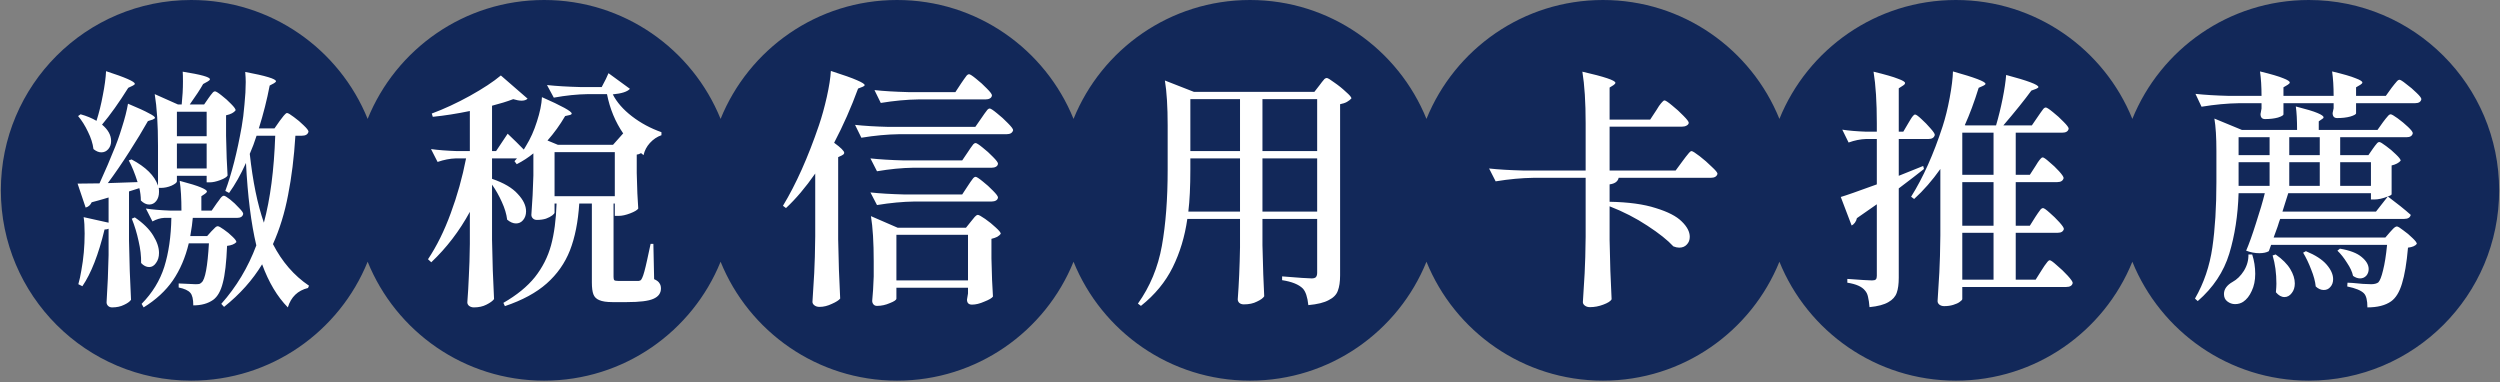
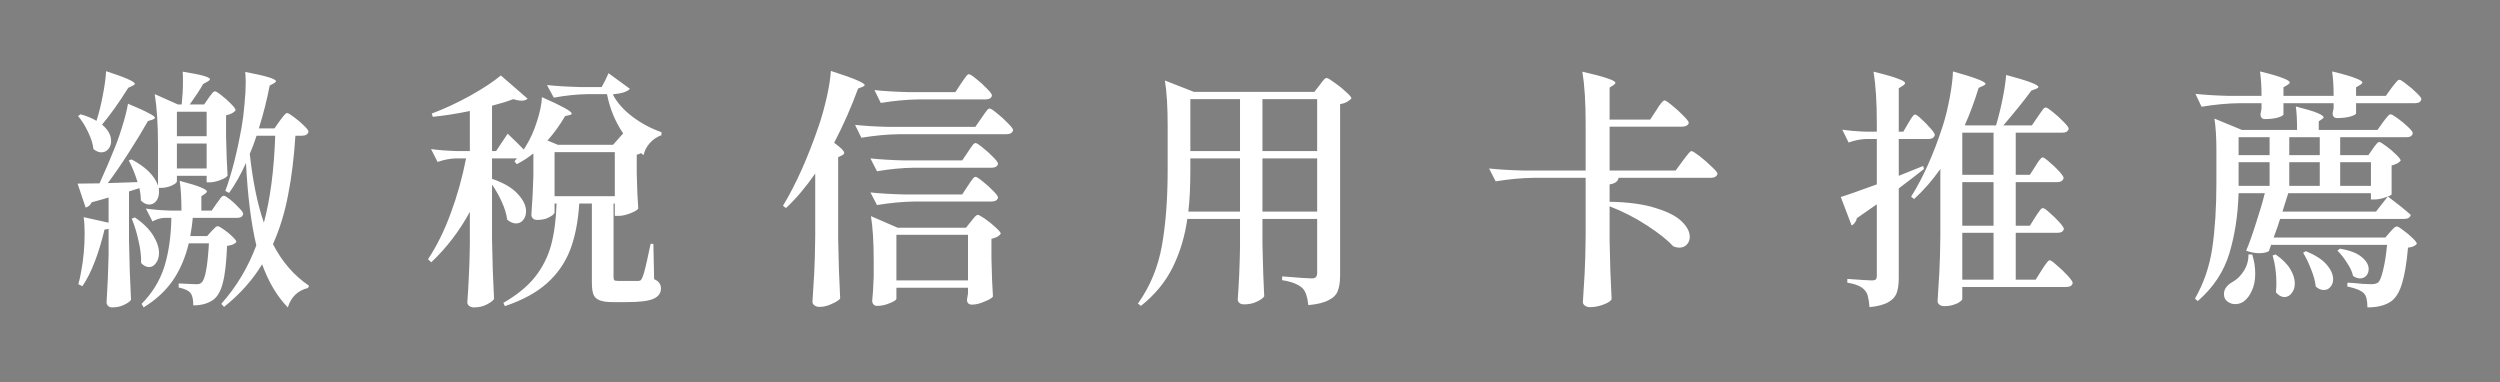
<svg xmlns="http://www.w3.org/2000/svg" width="595" height="91" viewBox="0 0 595 91" fill="none">
  <rect x="0" y="0" width="595" height="91" fill="#808080" stroke="none" />
-   <path fill-rule="evenodd" clip-rule="evenodd" d="M45.5 90.593C64.506 90.593 80.778 78.888 87.5 62.292C94.222 78.888 110.494 90.593 129.5 90.593C148.506 90.593 164.778 78.888 171.5 62.292C178.222 78.888 194.494 90.593 213.5 90.593C232.506 90.593 248.778 78.888 255.5 62.292C262.222 78.888 278.494 90.593 297.5 90.593C316.506 90.593 332.778 78.888 339.5 62.292C346.222 78.888 362.494 90.593 381.5 90.593C400.506 90.593 416.778 78.888 423.5 62.292C430.222 78.888 446.494 90.593 465.5 90.593C484.506 90.593 500.778 78.888 507.5 62.292C514.222 78.888 530.494 90.593 549.5 90.593C574.517 90.593 594.797 70.313 594.797 45.297C594.797 20.28 574.517 0 549.5 0C530.494 0 514.222 11.706 507.5 28.301C500.778 11.706 484.506 0 465.5 0C446.494 0 430.222 11.706 423.5 28.301C416.778 11.706 400.506 0 381.5 0C362.494 0 346.222 11.706 339.5 28.301C332.778 11.706 316.506 0 297.5 0C278.494 0 262.222 11.706 255.5 28.301C248.778 11.706 232.506 0 213.5 0C194.494 0 178.222 11.706 171.5 28.301C164.778 11.706 148.506 0 129.5 0C110.494 0 94.222 11.706 87.5 28.301C80.778 11.706 64.506 0 45.5 0C20.484 0 0.204 20.28 0.204 45.297C0.204 70.313 20.484 90.593 45.5 90.593Z" fill="#122859" />
  <path d="M22.964 28.76C23.564 26.88 24.064 24.86 24.464 22.7C24.904 20.5 25.164 18.58 25.244 16.94C29.804 18.42 32.084 19.42 32.084 19.94C32.084 20.1 31.904 20.26 31.544 20.42L30.524 20.9C28.324 24.42 26.244 27.34 24.284 29.66C25.724 30.86 26.444 32.16 26.444 33.56C26.444 34.32 26.224 34.96 25.784 35.48C25.344 36 24.784 36.26 24.104 36.26C23.504 36.26 22.884 36 22.244 35.48C22.084 34.16 21.644 32.78 20.924 31.34C20.244 29.9 19.464 28.66 18.584 27.62L19.184 27.2C20.624 27.6 21.884 28.12 22.964 28.76ZM49.664 23.3C49.784 23.14 49.944 22.92 50.144 22.64C50.384 22.32 50.564 22.1 50.684 21.98C50.844 21.82 51.004 21.74 51.164 21.74C51.404 21.74 51.924 22.06 52.724 22.7C53.564 23.34 54.324 24.02 55.004 24.74C55.724 25.46 56.084 25.96 56.084 26.24C55.684 26.8 54.924 27.2 53.804 27.44V32.36C53.884 36.32 54.004 39.46 54.164 41.78C53.964 42.14 53.384 42.5 52.424 42.86C51.464 43.22 50.624 43.4 49.904 43.4H49.184V41.84H42.104V43.16C42.104 43.44 41.684 43.78 40.844 44.18C40.004 44.54 39.144 44.72 38.264 44.72H37.784C37.824 44.92 37.844 45.24 37.844 45.68C37.844 46.56 37.624 47.28 37.184 47.84C36.744 48.4 36.184 48.68 35.504 48.68C34.824 48.68 34.164 48.36 33.524 47.72C33.524 46.76 33.404 45.78 33.164 44.78L30.704 45.56V57.26C30.784 62.22 30.944 66.92 31.184 71.36C30.864 71.8 30.304 72.2 29.504 72.56C28.704 72.96 27.764 73.16 26.684 73.16C26.284 73.16 25.964 73.04 25.724 72.8C25.484 72.56 25.364 72.28 25.364 71.96C25.604 68.24 25.764 64.48 25.844 60.68V54.44C25.604 54.56 25.284 54.62 24.884 54.62C23.444 60.58 21.684 65.08 19.604 68.12L18.644 67.64C18.924 66.68 19.164 65.58 19.364 64.34C19.884 61.54 20.144 58.62 20.144 55.58C20.144 53.94 20.064 52.64 19.904 51.68L25.844 53V47L24.644 47.36C24.284 47.44 23.864 47.56 23.384 47.72C22.944 47.84 22.424 47.98 21.824 48.14C21.504 48.82 21.024 49.24 20.384 49.4L18.464 43.7C20.464 43.7 22.204 43.68 23.684 43.64C25.204 40.28 26.264 37.82 26.864 36.26C27.664 34.42 28.384 32.44 29.024 30.32C29.704 28.2 30.184 26.32 30.464 24.68C32.864 25.68 34.524 26.44 35.444 26.96C36.404 27.44 36.884 27.8 36.884 28.04C36.884 28.16 36.704 28.3 36.344 28.46L35.204 28.82C33.964 31.02 32.484 33.46 30.764 36.14C29.084 38.78 27.384 41.26 25.664 43.58L32.744 43.34C32.104 41.3 31.404 39.58 30.644 38.18L31.304 37.94C34.704 39.74 36.804 41.82 37.604 44.18V34.7C37.604 29.66 37.344 25.56 36.824 22.4L42.344 24.86H43.244C43.444 22.98 43.544 21.16 43.544 19.4C43.544 18.32 43.524 17.54 43.484 17.06C47.804 17.74 49.964 18.34 49.964 18.86C49.964 19.02 49.784 19.2 49.424 19.4L48.344 20C47.704 21.16 46.644 22.78 45.164 24.86H48.584L49.664 23.3ZM66.584 28.76C66.784 28.52 66.984 28.26 67.184 27.98C67.384 27.7 67.584 27.46 67.784 27.26C67.984 27.02 68.164 26.9 68.324 26.9C68.564 26.9 69.104 27.22 69.944 27.86C70.784 28.46 71.564 29.12 72.284 29.84C73.044 30.56 73.424 31.06 73.424 31.34C73.264 31.98 72.744 32.3 71.864 32.3H70.304C69.984 37.46 69.404 42.16 68.564 46.4C67.764 50.64 66.564 54.54 64.964 58.1C67.124 62.3 69.984 65.6 73.544 68L73.304 68.54C70.864 69.14 69.264 70.68 68.504 73.16C65.984 70.6 63.944 67.18 62.384 62.9C60.104 66.66 57.084 70.04 53.324 73.04L52.664 72.32C56.264 68.28 59.044 63.64 61.004 58.4C59.764 53.2 58.944 46.66 58.544 38.78C57.304 41.54 55.964 43.92 54.524 45.92L53.624 45.44C55.144 41.32 56.444 36.22 57.524 30.14C57.804 28.58 58.024 26.82 58.184 24.86C58.384 22.9 58.484 21.12 58.484 19.52C58.484 18.88 58.444 18.08 58.364 17.12C63.244 18.04 65.684 18.78 65.684 19.34C65.684 19.46 65.524 19.62 65.204 19.82L64.184 20.36C63.544 23.72 62.684 27.12 61.604 30.56H65.324L66.584 28.76ZM49.184 32.42V26.6H42.104V32.42H49.184ZM61.064 32.3C60.584 33.82 60.044 35.26 59.444 36.62C60.164 43.18 61.284 48.64 62.804 53C64.324 47.36 65.224 40.46 65.504 32.3H61.064ZM42.104 34.16V40.1H49.184V34.16H42.104ZM51.584 48.38C51.704 48.22 51.884 47.98 52.124 47.66C52.364 47.3 52.564 47.04 52.724 46.88C52.924 46.68 53.104 46.58 53.264 46.58C53.504 46.58 54.004 46.88 54.764 47.48C55.524 48.08 56.224 48.74 56.864 49.46C57.544 50.14 57.884 50.62 57.884 50.9C57.764 51.54 57.264 51.86 56.384 51.86H45.884C45.804 52.94 45.604 54.38 45.284 56.18H49.304L50.324 55.04C50.444 54.92 50.664 54.7 50.984 54.38C51.304 54.02 51.584 53.84 51.824 53.84C52.064 53.84 52.544 54.1 53.264 54.62C54.024 55.14 54.704 55.7 55.304 56.3C55.944 56.9 56.264 57.34 56.264 57.62C55.824 58.1 55.084 58.4 54.044 58.52C53.884 62.48 53.544 65.42 53.024 67.34C52.544 69.26 51.784 70.6 50.744 71.36C49.504 72.24 47.924 72.68 46.004 72.68C46.004 71.2 45.764 70.2 45.284 69.68C44.804 69.12 43.884 68.7 42.524 68.42V67.46C44.924 67.58 46.244 67.64 46.484 67.64C46.924 67.64 47.244 67.62 47.444 67.58C47.644 67.5 47.824 67.38 47.984 67.22C48.824 66.54 49.404 63.44 49.724 57.92H44.924C44.124 61.28 42.864 64.22 41.144 66.74C39.424 69.22 37.104 71.36 34.184 73.16L33.704 72.32C36.264 69.72 38.064 66.78 39.104 63.5C40.144 60.18 40.704 56.3 40.784 51.86H39.044C38.164 51.9 37.244 52.18 36.284 52.7L34.724 49.64C36.324 49.88 38.244 50.04 40.484 50.12H43.184C43.184 47.24 43.044 44.88 42.764 43.04C45.204 43.68 46.884 44.2 47.804 44.6C48.764 45 49.244 45.32 49.244 45.56C49.244 45.72 49.104 45.9 48.824 46.1L47.924 46.7V50.12H50.384L51.584 48.38ZM32.084 51.74C34.084 53.1 35.544 54.54 36.464 56.06C37.384 57.54 37.844 58.92 37.844 60.2C37.844 61.16 37.604 61.96 37.124 62.6C36.684 63.24 36.144 63.56 35.504 63.56C34.824 63.56 34.184 63.24 33.584 62.6C33.624 61 33.424 59.26 32.984 57.38C32.584 55.5 32.044 53.72 31.364 52.04L32.084 51.74ZM143.204 20.72C144.004 19.24 144.544 18.14 144.824 17.42L149.924 21.14C149.324 21.82 147.964 22.26 145.844 22.46C146.804 24.34 148.324 26.08 150.404 27.68C152.484 29.28 154.824 30.54 157.424 31.46V32.18C156.384 32.54 155.464 33.16 154.664 34.04C153.904 34.88 153.404 35.84 153.164 36.92L152.564 36.44C152.244 36.64 151.904 36.76 151.544 36.8V41.18C151.624 44.82 151.744 47.64 151.904 49.64C151.664 50 151.024 50.38 149.984 50.78C148.944 51.18 148.024 51.38 147.224 51.38H146.324V48.44H146.024V65.9C146.024 66.3 146.084 66.56 146.204 66.68C146.324 66.8 146.644 66.86 147.164 66.86H152.024C152.224 66.82 152.384 66.76 152.504 66.68C152.624 66.56 152.744 66.36 152.864 66.08C153.144 65.52 153.524 64.14 154.004 61.94C154.484 59.7 154.764 58.4 154.844 58.04H155.504L155.684 66.44C156.324 66.72 156.744 67.04 156.944 67.4C157.184 67.72 157.304 68.14 157.304 68.66C157.304 69.78 156.704 70.6 155.504 71.12C154.344 71.64 152.244 71.9 149.204 71.9H145.724C144.364 71.9 143.324 71.74 142.604 71.42C141.924 71.14 141.464 70.68 141.224 70.04C140.984 69.4 140.864 68.46 140.864 67.22V48.44H137.864C137.584 52.8 136.844 56.52 135.644 59.6C134.444 62.64 132.604 65.26 130.124 67.46C127.644 69.66 124.324 71.46 120.164 72.86L119.804 72.08C123.004 70.24 125.504 68.2 127.304 65.96C129.104 63.68 130.384 61.16 131.144 58.4C131.904 55.6 132.344 52.28 132.464 48.44H131.984V50.6C131.984 50.76 131.804 50.98 131.444 51.26C131.084 51.54 130.584 51.8 129.944 52.04C129.304 52.24 128.584 52.34 127.784 52.34C127.384 52.34 127.064 52.22 126.824 51.98C126.584 51.74 126.464 51.46 126.464 51.14C126.704 48.02 126.864 44.9 126.944 41.78V36.5C125.784 37.46 124.464 38.32 122.984 39.08L122.444 38.36L123.044 37.7H117.104V42.56C119.904 43.52 121.944 44.72 123.224 46.16C124.544 47.56 125.204 48.94 125.204 50.3C125.204 51.14 124.964 51.84 124.484 52.4C124.044 52.92 123.484 53.18 122.804 53.18C122.124 53.18 121.424 52.88 120.704 52.28C120.544 50.96 120.124 49.56 119.444 48.08C118.764 46.56 117.984 45.18 117.104 43.94V57.08C117.184 62.04 117.344 66.74 117.584 71.18C117.264 71.62 116.664 72.06 115.784 72.5C114.944 72.94 113.944 73.16 112.784 73.16C112.344 73.16 111.964 73.04 111.644 72.8C111.364 72.56 111.224 72.28 111.224 71.96C111.384 69.88 111.504 67.82 111.584 65.78C111.704 63.74 111.784 61.16 111.824 58.04V50.42C109.344 54.98 106.284 58.98 102.644 62.42L101.864 61.7C103.944 58.58 105.744 54.94 107.264 50.78C108.824 46.58 110.044 42.22 110.924 37.7H108.464C107.104 37.74 105.664 38.02 104.144 38.54L102.584 35.48C104.304 35.72 106.384 35.88 108.824 35.96H111.824V26.42C108.744 27.06 105.804 27.52 103.004 27.8L102.764 27.02C105.684 25.94 108.704 24.54 111.824 22.82C114.984 21.06 117.444 19.44 119.204 17.96L125.564 23.48C125.244 23.8 124.764 23.96 124.124 23.96C123.604 23.96 122.944 23.84 122.144 23.6C120.664 24.16 118.984 24.68 117.104 25.16V35.96H118.064L120.824 31.82C122.264 33.18 123.544 34.44 124.664 35.6L125.204 34.7C126.244 33.02 127.104 31.1 127.784 28.94C128.504 26.74 128.904 24.8 128.984 23.12C133.704 25.2 136.064 26.5 136.064 27.02C136.064 27.18 135.904 27.3 135.584 27.38L134.504 27.62C133.264 29.74 131.864 31.68 130.304 33.44L132.764 34.46H145.904L148.304 31.76L148.364 31.82C146.444 29.02 145.144 25.88 144.464 22.4H139.964C137.364 22.44 134.644 22.72 131.804 23.24L130.184 20.24C132.384 20.48 135.044 20.64 138.164 20.72H143.204ZM131.984 36.2V46.7H146.324V36.2H131.984ZM194.024 41.3C191.744 44.58 189.424 47.32 187.064 49.52L186.344 48.98C189.464 43.82 192.324 37.42 194.924 29.78C195.604 27.78 196.224 25.54 196.784 23.06C197.344 20.54 197.664 18.48 197.744 16.88C200.744 17.84 202.824 18.58 203.984 19.1C205.184 19.62 205.784 20 205.784 20.24C205.784 20.4 205.624 20.54 205.304 20.66L204.224 21.08C202.584 25.56 200.684 29.86 198.524 33.98C200.124 35.14 200.924 35.94 200.924 36.38C200.924 36.5 200.864 36.62 200.744 36.74C200.664 36.82 200.544 36.9 200.384 36.98L199.484 37.4V56.96C199.564 61.92 199.724 66.62 199.964 71.06C199.644 71.46 198.984 71.88 197.984 72.32C196.984 72.8 196.004 73.04 195.044 73.04C194.564 73.04 194.164 72.92 193.844 72.68C193.524 72.44 193.364 72.16 193.364 71.84C193.524 69.48 193.664 67.2 193.784 65C193.904 62.76 193.984 59.84 194.024 56.24V41.3ZM228.764 19.82C228.924 19.58 229.144 19.26 229.424 18.86C229.704 18.46 229.924 18.16 230.084 17.96C230.284 17.76 230.464 17.66 230.624 17.66C230.864 17.66 231.424 18.02 232.304 18.74C233.224 19.46 234.084 20.24 234.884 21.08C235.684 21.88 236.084 22.42 236.084 22.7C236.044 23.02 235.884 23.26 235.604 23.42C235.324 23.58 234.984 23.66 234.584 23.66H218.624C215.784 23.7 212.784 23.98 209.624 24.5L208.124 21.44C210.324 21.68 212.984 21.84 216.104 21.92H227.384L228.764 19.82ZM214.004 31.94C211.164 31.98 208.164 32.26 205.004 32.78L203.504 29.72C205.704 29.96 208.364 30.12 211.484 30.2H232.124L233.624 28.04C233.784 27.8 234.004 27.48 234.284 27.08C234.604 26.64 234.844 26.32 235.004 26.12C235.204 25.92 235.384 25.82 235.544 25.82C235.784 25.82 236.364 26.2 237.284 26.96C238.204 27.68 239.064 28.46 239.864 29.3C240.704 30.14 241.124 30.7 241.124 30.98C240.964 31.62 240.444 31.94 239.564 31.94H214.004ZM217.364 39.92C214.644 39.96 211.764 40.24 208.724 40.76L207.164 37.7C209.364 37.94 212.024 38.1 215.144 38.18H229.004L230.384 36.14C230.544 35.94 230.744 35.64 230.984 35.24C231.264 34.84 231.484 34.54 231.644 34.34C231.844 34.14 232.024 34.04 232.184 34.04C232.424 34.04 232.984 34.4 233.864 35.12C234.744 35.8 235.564 36.54 236.324 37.34C237.124 38.14 237.524 38.68 237.524 38.96C237.484 39.28 237.324 39.52 237.044 39.68C236.764 39.84 236.424 39.92 236.024 39.92H217.364ZM230.384 44.18C230.544 43.98 230.744 43.68 230.984 43.28C231.264 42.88 231.484 42.58 231.644 42.38C231.844 42.18 232.024 42.08 232.184 42.08C232.424 42.08 232.984 42.44 233.864 43.16C234.744 43.84 235.564 44.58 236.324 45.38C237.124 46.18 237.524 46.72 237.524 47C237.484 47.32 237.324 47.56 237.044 47.72C236.764 47.88 236.424 47.96 236.024 47.96H217.724C214.884 48 211.884 48.28 208.724 48.8L207.164 45.8C209.364 46.04 212.024 46.2 215.144 46.28H229.004L230.384 44.18ZM213.344 71.06C213.344 71.38 212.824 71.74 211.784 72.14C210.784 72.58 209.764 72.8 208.724 72.8C208.364 72.8 208.084 72.68 207.884 72.44C207.684 72.2 207.584 71.92 207.584 71.6C207.744 70.04 207.864 68.1 207.944 65.78V62.24C207.944 57.68 207.724 54.08 207.284 51.44L213.644 54.2H229.904L231.104 52.7C231.264 52.54 231.444 52.32 231.644 52.04C231.884 51.72 232.084 51.5 232.244 51.38C232.404 51.22 232.564 51.14 232.724 51.14C232.964 51.14 233.544 51.46 234.464 52.1C235.384 52.74 236.224 53.42 236.984 54.14C237.784 54.86 238.184 55.36 238.184 55.64C238.024 55.88 237.744 56.12 237.344 56.36C236.944 56.56 236.484 56.72 235.964 56.84V61.52C236.044 65.32 236.164 68.34 236.324 70.58C236.084 70.94 235.404 71.34 234.284 71.78C233.204 72.26 232.224 72.5 231.344 72.5C230.544 72.5 230.144 72.1 230.144 71.3C230.144 71.3 230.224 70.82 230.384 69.86V68.48H213.344V71.06ZM213.344 55.88V66.74H230.384V55.88H213.344ZM282.584 52.1C281.984 56.3 280.824 60.14 279.104 63.62C277.384 67.1 274.864 70.16 271.544 72.8L270.824 72.26C273.704 68.22 275.604 63.64 276.524 58.52C277.444 53.4 277.904 47.36 277.904 40.4V29.9C277.904 25.38 277.684 21.8 277.244 19.16L284.144 21.86H312.824L314.084 20.24C314.204 20.08 314.384 19.84 314.624 19.52C314.864 19.2 315.064 18.96 315.224 18.8C315.424 18.64 315.604 18.56 315.764 18.56C316.004 18.56 316.604 18.92 317.564 19.64C318.564 20.32 319.484 21.06 320.324 21.86C321.204 22.62 321.644 23.14 321.644 23.42C321.404 23.7 321.044 23.98 320.564 24.26C320.124 24.5 319.584 24.68 318.944 24.8V65.54C318.944 67.06 318.764 68.28 318.404 69.2C318.084 70.12 317.364 70.86 316.244 71.42C315.164 72.02 313.544 72.42 311.384 72.62C311.184 70.7 310.744 69.38 310.064 68.66C309.104 67.7 307.464 67.04 305.144 66.68V65.78C309.064 66.1 311.404 66.26 312.164 66.26C312.644 66.26 312.984 66.16 313.184 65.96C313.384 65.72 313.484 65.38 313.484 64.94V52.1H300.464V58.34C300.584 63.58 300.724 67.64 300.884 70.52C300.604 70.96 300.024 71.38 299.144 71.78C298.304 72.22 297.264 72.44 296.024 72.44C295.584 72.44 295.224 72.32 294.944 72.08C294.704 71.84 294.584 71.56 294.584 71.24C294.864 67.56 295.044 63.44 295.124 58.88V52.1H282.584ZM295.124 35.96V23.6H283.304V35.96H295.124ZM313.484 35.96V23.6H300.464V35.96H313.484ZM283.304 40.34C283.304 44.42 283.144 47.76 282.824 50.36H295.124V37.7H283.304V40.34ZM300.464 37.7V50.36H313.484V37.7H300.464ZM394.244 26.18C394.364 25.98 394.564 25.66 394.844 25.22C395.164 24.78 395.424 24.46 395.624 24.26C395.824 24.02 396.004 23.9 396.164 23.9C396.404 23.9 397.004 24.3 397.964 25.1C398.924 25.86 399.824 26.68 400.664 27.56C401.504 28.4 401.924 28.96 401.924 29.24C401.884 29.52 401.704 29.74 401.384 29.9C401.104 30.06 400.764 30.14 400.364 30.14H383.084V40.58H398.804L400.484 38.3C400.724 38.02 400.964 37.7 401.204 37.34C401.484 36.98 401.744 36.66 401.984 36.38C402.224 36.1 402.424 35.96 402.584 35.96C402.824 35.96 403.464 36.36 404.504 37.16C405.544 37.96 406.504 38.8 407.384 39.68C408.304 40.52 408.764 41.08 408.764 41.36C408.604 42 408.064 42.32 407.144 42.32H385.244C385.044 43.2 384.324 43.72 383.084 43.88V48.02C387.564 48.1 391.224 48.6 394.064 49.52C396.944 50.4 399.004 51.46 400.244 52.7C401.524 53.94 402.164 55.16 402.164 56.36C402.164 57.12 401.924 57.74 401.444 58.22C401.004 58.7 400.404 58.94 399.644 58.94C399.244 58.94 398.784 58.84 398.264 58.64C396.904 57.16 394.844 55.52 392.084 53.72C389.364 51.92 386.364 50.38 383.084 49.1V57.14C383.164 62.1 383.324 66.8 383.564 71.24C383.324 71.68 382.664 72.1 381.584 72.5C380.544 72.9 379.484 73.1 378.404 73.1C377.924 73.1 377.524 72.98 377.204 72.74C376.884 72.5 376.724 72.22 376.724 71.9C376.884 69.54 377.024 67.26 377.144 65.06C377.264 62.82 377.344 59.9 377.384 56.3V42.32H364.964C362.124 42.36 359.124 42.64 355.964 43.16L354.404 40.1C356.604 40.34 359.264 40.5 362.384 40.58H377.384V29.36C377.384 24.32 377.124 20.22 376.604 17.06C381.844 18.26 384.464 19.14 384.464 19.7C384.464 19.86 384.324 20.04 384.044 20.24L383.084 20.84V28.46H392.744L394.244 26.18ZM484.424 51.62C484.584 51.42 484.784 51.12 485.024 50.72C485.304 50.32 485.524 50.02 485.684 49.82C485.884 49.62 486.064 49.52 486.224 49.52C486.464 49.52 486.984 49.88 487.784 50.6C488.624 51.32 489.404 52.08 490.124 52.88C490.844 53.68 491.204 54.22 491.204 54.5C491.044 55.1 490.564 55.4 489.764 55.4H479.744V66.56H484.484L485.924 64.28C486.084 64.04 486.304 63.7 486.584 63.26C486.904 62.82 487.144 62.5 487.304 62.3C487.504 62.06 487.684 61.94 487.844 61.94C488.084 61.94 488.644 62.34 489.524 63.14C490.444 63.9 491.304 64.72 492.104 65.6C492.904 66.48 493.304 67.06 493.304 67.34C493.184 67.98 492.664 68.3 491.744 68.3H467.024V71.18C467.024 71.34 466.824 71.56 466.424 71.84C466.064 72.12 465.544 72.36 464.864 72.56C464.224 72.76 463.504 72.86 462.704 72.86C462.264 72.86 461.884 72.74 461.564 72.5C461.284 72.26 461.144 71.98 461.144 71.66C461.304 69.3 461.444 67.02 461.564 64.82C461.684 62.58 461.764 59.66 461.804 56.06V40.22C459.884 42.94 457.804 45.32 455.564 47.36L454.844 46.82C457.684 42.3 460.184 36.72 462.344 30.08C462.984 28.12 463.544 25.86 464.024 23.3C464.504 20.7 464.764 18.6 464.804 17C469.964 18.44 472.544 19.42 472.544 19.94C472.544 20.1 472.364 20.26 472.004 20.42L470.924 20.9C469.884 24.26 468.784 27.22 467.624 29.78L467.804 29.84H475.064C475.664 27.8 476.184 25.68 476.624 23.48C477.064 21.28 477.344 19.4 477.464 17.84C482.584 19.2 485.144 20.16 485.144 20.72C485.144 20.84 484.964 20.98 484.604 21.14L483.464 21.56C481.864 23.76 479.644 26.52 476.804 29.84H483.584L485.024 27.74C485.184 27.5 485.404 27.18 485.684 26.78C485.964 26.38 486.184 26.08 486.344 25.88C486.544 25.68 486.724 25.58 486.884 25.58C487.124 25.58 487.684 25.94 488.564 26.66C489.484 27.38 490.344 28.16 491.144 29C491.944 29.8 492.344 30.34 492.344 30.62C492.224 31.26 491.704 31.58 490.784 31.58H479.744V41.6H483.104L484.424 39.56C484.584 39.32 484.784 39 485.024 38.6C485.304 38.2 485.524 37.92 485.684 37.76C485.844 37.56 486.004 37.46 486.164 37.46C486.404 37.46 486.924 37.82 487.724 38.54C488.564 39.22 489.344 39.96 490.064 40.76C490.784 41.56 491.144 42.1 491.144 42.38C490.984 43.02 490.484 43.34 489.644 43.34H479.744V53.72H483.104L484.424 51.62ZM454.184 29.3C454.344 29.06 454.524 28.76 454.724 28.4C454.964 28 455.164 27.72 455.324 27.56C455.484 27.36 455.644 27.26 455.804 27.26C456.044 27.26 456.544 27.62 457.304 28.34C458.064 29.02 458.784 29.76 459.464 30.56C460.144 31.32 460.484 31.84 460.484 32.12C460.324 32.76 459.824 33.08 458.984 33.08H451.904V41.84L457.724 39.5L457.904 40.22C456.504 41.34 454.504 42.88 451.904 44.84V66.08C451.904 67.6 451.744 68.8 451.424 69.68C451.104 70.6 450.444 71.34 449.444 71.9C448.444 72.5 446.944 72.9 444.944 73.1C444.864 72.1 444.744 71.28 444.584 70.64C444.464 70.04 444.224 69.54 443.864 69.14C443.144 68.22 441.744 67.6 439.664 67.28V66.38C442.904 66.62 444.864 66.74 445.544 66.74C445.984 66.74 446.284 66.66 446.444 66.5C446.604 66.34 446.684 66.06 446.684 65.66V48.62L441.944 51.92C441.864 52.32 441.704 52.68 441.464 53C441.224 53.32 440.964 53.54 440.684 53.66L438.104 46.88C439.224 46.56 442.084 45.56 446.684 43.88V33.08H444.164C442.804 33.12 441.404 33.4 439.964 33.92L438.464 30.86C440.024 31.1 441.904 31.26 444.104 31.34H446.684V29.36C446.684 24.32 446.424 20.22 445.904 17.06C448.704 17.74 450.644 18.3 451.724 18.74C452.844 19.14 453.404 19.48 453.404 19.76C453.404 19.96 453.244 20.16 452.924 20.36L451.904 21.02V31.34H452.984L454.184 29.3ZM474.464 41.6V31.58H467.024V41.6H474.464ZM467.024 53.72H474.464V43.34H467.024V53.72ZM474.464 55.4H467.024V66.56H474.464V55.4ZM571.064 18.98C571.304 18.98 571.844 19.32 572.684 20C573.564 20.64 574.384 21.34 575.144 22.1C575.904 22.82 576.284 23.32 576.284 23.6C576.164 24.24 575.664 24.56 574.784 24.56H560.744V26.96C560.744 27.2 560.284 27.46 559.364 27.74C558.484 27.98 557.444 28.1 556.244 28.1C555.524 28.1 555.164 27.7 555.164 26.9C555.204 26.82 555.284 26.44 555.404 25.76V24.56H543.464V27.2C543.464 27.44 543.024 27.7 542.144 27.98C541.264 28.22 540.244 28.34 539.084 28.34C538.364 28.34 538.004 27.94 538.004 27.14C538.004 27.14 538.084 26.7 538.244 25.82V24.56H532.964C530.124 24.6 527.124 24.88 523.964 25.4L522.524 22.34C524.724 22.58 527.384 22.74 530.504 22.82H538.244C538.244 20.62 538.124 18.68 537.884 17C540.524 17.64 542.364 18.18 543.404 18.62C544.444 19.02 544.964 19.36 544.964 19.64C544.964 19.8 544.804 19.98 544.484 20.18L543.464 20.78V22.82H555.404C555.404 20.62 555.284 18.68 555.044 17C557.724 17.64 559.584 18.18 560.624 18.62C561.704 19.02 562.244 19.36 562.244 19.64C562.244 19.8 562.084 19.98 561.764 20.18L560.744 20.78V22.82H567.824L569.204 20.9C569.364 20.7 569.584 20.42 569.864 20.06C570.144 19.7 570.364 19.44 570.524 19.28C570.724 19.08 570.904 18.98 571.064 18.98ZM570.464 53.9C570.704 53.9 571.204 54.2 571.964 54.8C572.764 55.36 573.504 55.98 574.184 56.66C574.864 57.3 575.204 57.76 575.204 58.04C574.844 58.52 574.144 58.82 573.104 58.94C572.784 62.62 572.304 65.48 571.664 67.52C571.064 69.52 570.204 70.92 569.084 71.72C567.724 72.68 565.844 73.16 563.444 73.16C563.444 71.48 563.164 70.36 562.604 69.8C561.924 69.12 560.604 68.58 558.644 68.18L558.704 67.28L559.904 67.34C561.704 67.54 563.184 67.64 564.344 67.64C565.064 67.64 565.624 67.5 566.024 67.22C566.424 66.82 566.804 65.86 567.164 64.34C567.564 62.78 567.884 60.76 568.124 58.28H540.524L539.984 59.78C539.424 60.1 538.664 60.26 537.704 60.26C536.664 60.26 535.624 60.06 534.584 59.66C535.264 58.1 536.044 55.92 536.924 53.12C537.844 50.32 538.544 47.94 539.024 45.98H532.784C532.624 51.22 531.884 56.02 530.564 60.38C529.244 64.7 526.744 68.46 523.064 71.66L522.404 71.06C524.524 67.38 525.904 63.32 526.544 58.88C527.184 54.44 527.504 49.26 527.504 43.34V35.9C527.504 32.66 527.344 30.1 527.024 28.22L533.564 30.92H546.704C546.704 28.56 546.604 26.7 546.404 25.34C548.924 25.98 550.644 26.5 551.564 26.9C552.524 27.3 553.004 27.64 553.004 27.92C553.004 28.08 552.884 28.22 552.644 28.34L551.864 28.88V30.92H565.844L567.164 29.06C567.324 28.86 567.524 28.6 567.764 28.28C568.044 27.92 568.264 27.66 568.424 27.5C568.624 27.3 568.804 27.2 568.964 27.2C569.204 27.2 569.764 27.52 570.644 28.16C571.524 28.8 572.344 29.48 573.104 30.2C573.864 30.92 574.244 31.42 574.244 31.7C574.124 32.34 573.624 32.66 572.744 32.66H556.964V36.92H563.684L564.764 35.36C564.884 35.2 565.044 34.98 565.244 34.7C565.484 34.38 565.664 34.16 565.784 34.04C565.944 33.88 566.104 33.8 566.264 33.8C566.504 33.8 567.044 34.12 567.884 34.76C568.724 35.36 569.504 36.02 570.224 36.74C570.984 37.46 571.364 37.96 571.364 38.24C570.924 38.76 570.204 39.14 569.204 39.38V46.22C569.204 46.38 568.904 46.56 568.304 46.76C567.104 47.24 566.024 47.48 565.064 47.48H564.284V45.98H544.604C544.524 46.3 544.264 47.12 543.824 48.44L543.224 50.36H565.484L568.304 46.76C570.504 48.4 572.324 49.86 573.764 51.14C573.604 51.78 573.084 52.1 572.204 52.1H542.684C542.524 52.5 542.324 53.1 542.084 53.9C541.964 54.18 541.644 55.06 541.124 56.54H567.704L568.844 55.22C569.004 55.06 569.244 54.8 569.564 54.44C569.924 54.08 570.224 53.9 570.464 53.9ZM532.784 36.92H540.164V32.66H532.784V36.92ZM552.104 32.66H544.844V36.92H552.104V32.66ZM532.784 44.24H540.164V38.6H532.784V44.24ZM552.104 38.6H544.844V44.24H552.104V38.6ZM564.284 38.6H556.964V44.24H564.284V38.6ZM561.704 66.26C561.144 66.26 560.584 66.06 560.024 65.66C559.824 64.7 559.344 63.66 558.584 62.54C557.864 61.38 557.104 60.42 556.304 59.66L556.904 59.18C559.264 59.58 560.984 60.24 562.064 61.16C563.184 62.08 563.744 63.04 563.744 64.04C563.744 64.68 563.544 65.22 563.144 65.66C562.744 66.06 562.264 66.26 561.704 66.26ZM548.804 59.78C551.044 60.7 552.684 61.76 553.724 62.96C554.764 64.16 555.284 65.32 555.284 66.44C555.284 67.2 555.064 67.82 554.624 68.3C554.224 68.78 553.704 69.02 553.064 69.02C552.384 69.02 551.744 68.74 551.144 68.18C551.024 66.98 550.664 65.64 550.064 64.16C549.504 62.68 548.864 61.34 548.144 60.14L548.804 59.78ZM536.024 60.56C536.504 62.04 536.744 63.58 536.744 65.18C536.744 66.74 536.464 68.1 535.904 69.26C535.384 70.42 534.704 71.28 533.864 71.84C533.304 72.2 532.664 72.38 531.944 72.38C531.264 72.38 530.644 72.16 530.084 71.72C529.564 71.32 529.304 70.74 529.304 69.98C529.304 69.38 529.484 68.84 529.844 68.36C530.204 67.88 530.704 67.46 531.344 67.1C532.384 66.54 533.284 65.66 534.044 64.46C534.804 63.22 535.164 61.92 535.124 60.56H536.024ZM541.604 60.56C543.204 61.68 544.364 62.84 545.084 64.04C545.804 65.24 546.164 66.38 546.164 67.46C546.164 68.38 545.924 69.14 545.444 69.74C544.964 70.38 544.384 70.7 543.704 70.7C542.984 70.7 542.304 70.32 541.664 69.56C541.744 68.68 541.784 68 541.784 67.52C541.784 65.04 541.484 62.8 540.884 60.8L541.604 60.56Z" fill="white" />
</svg>